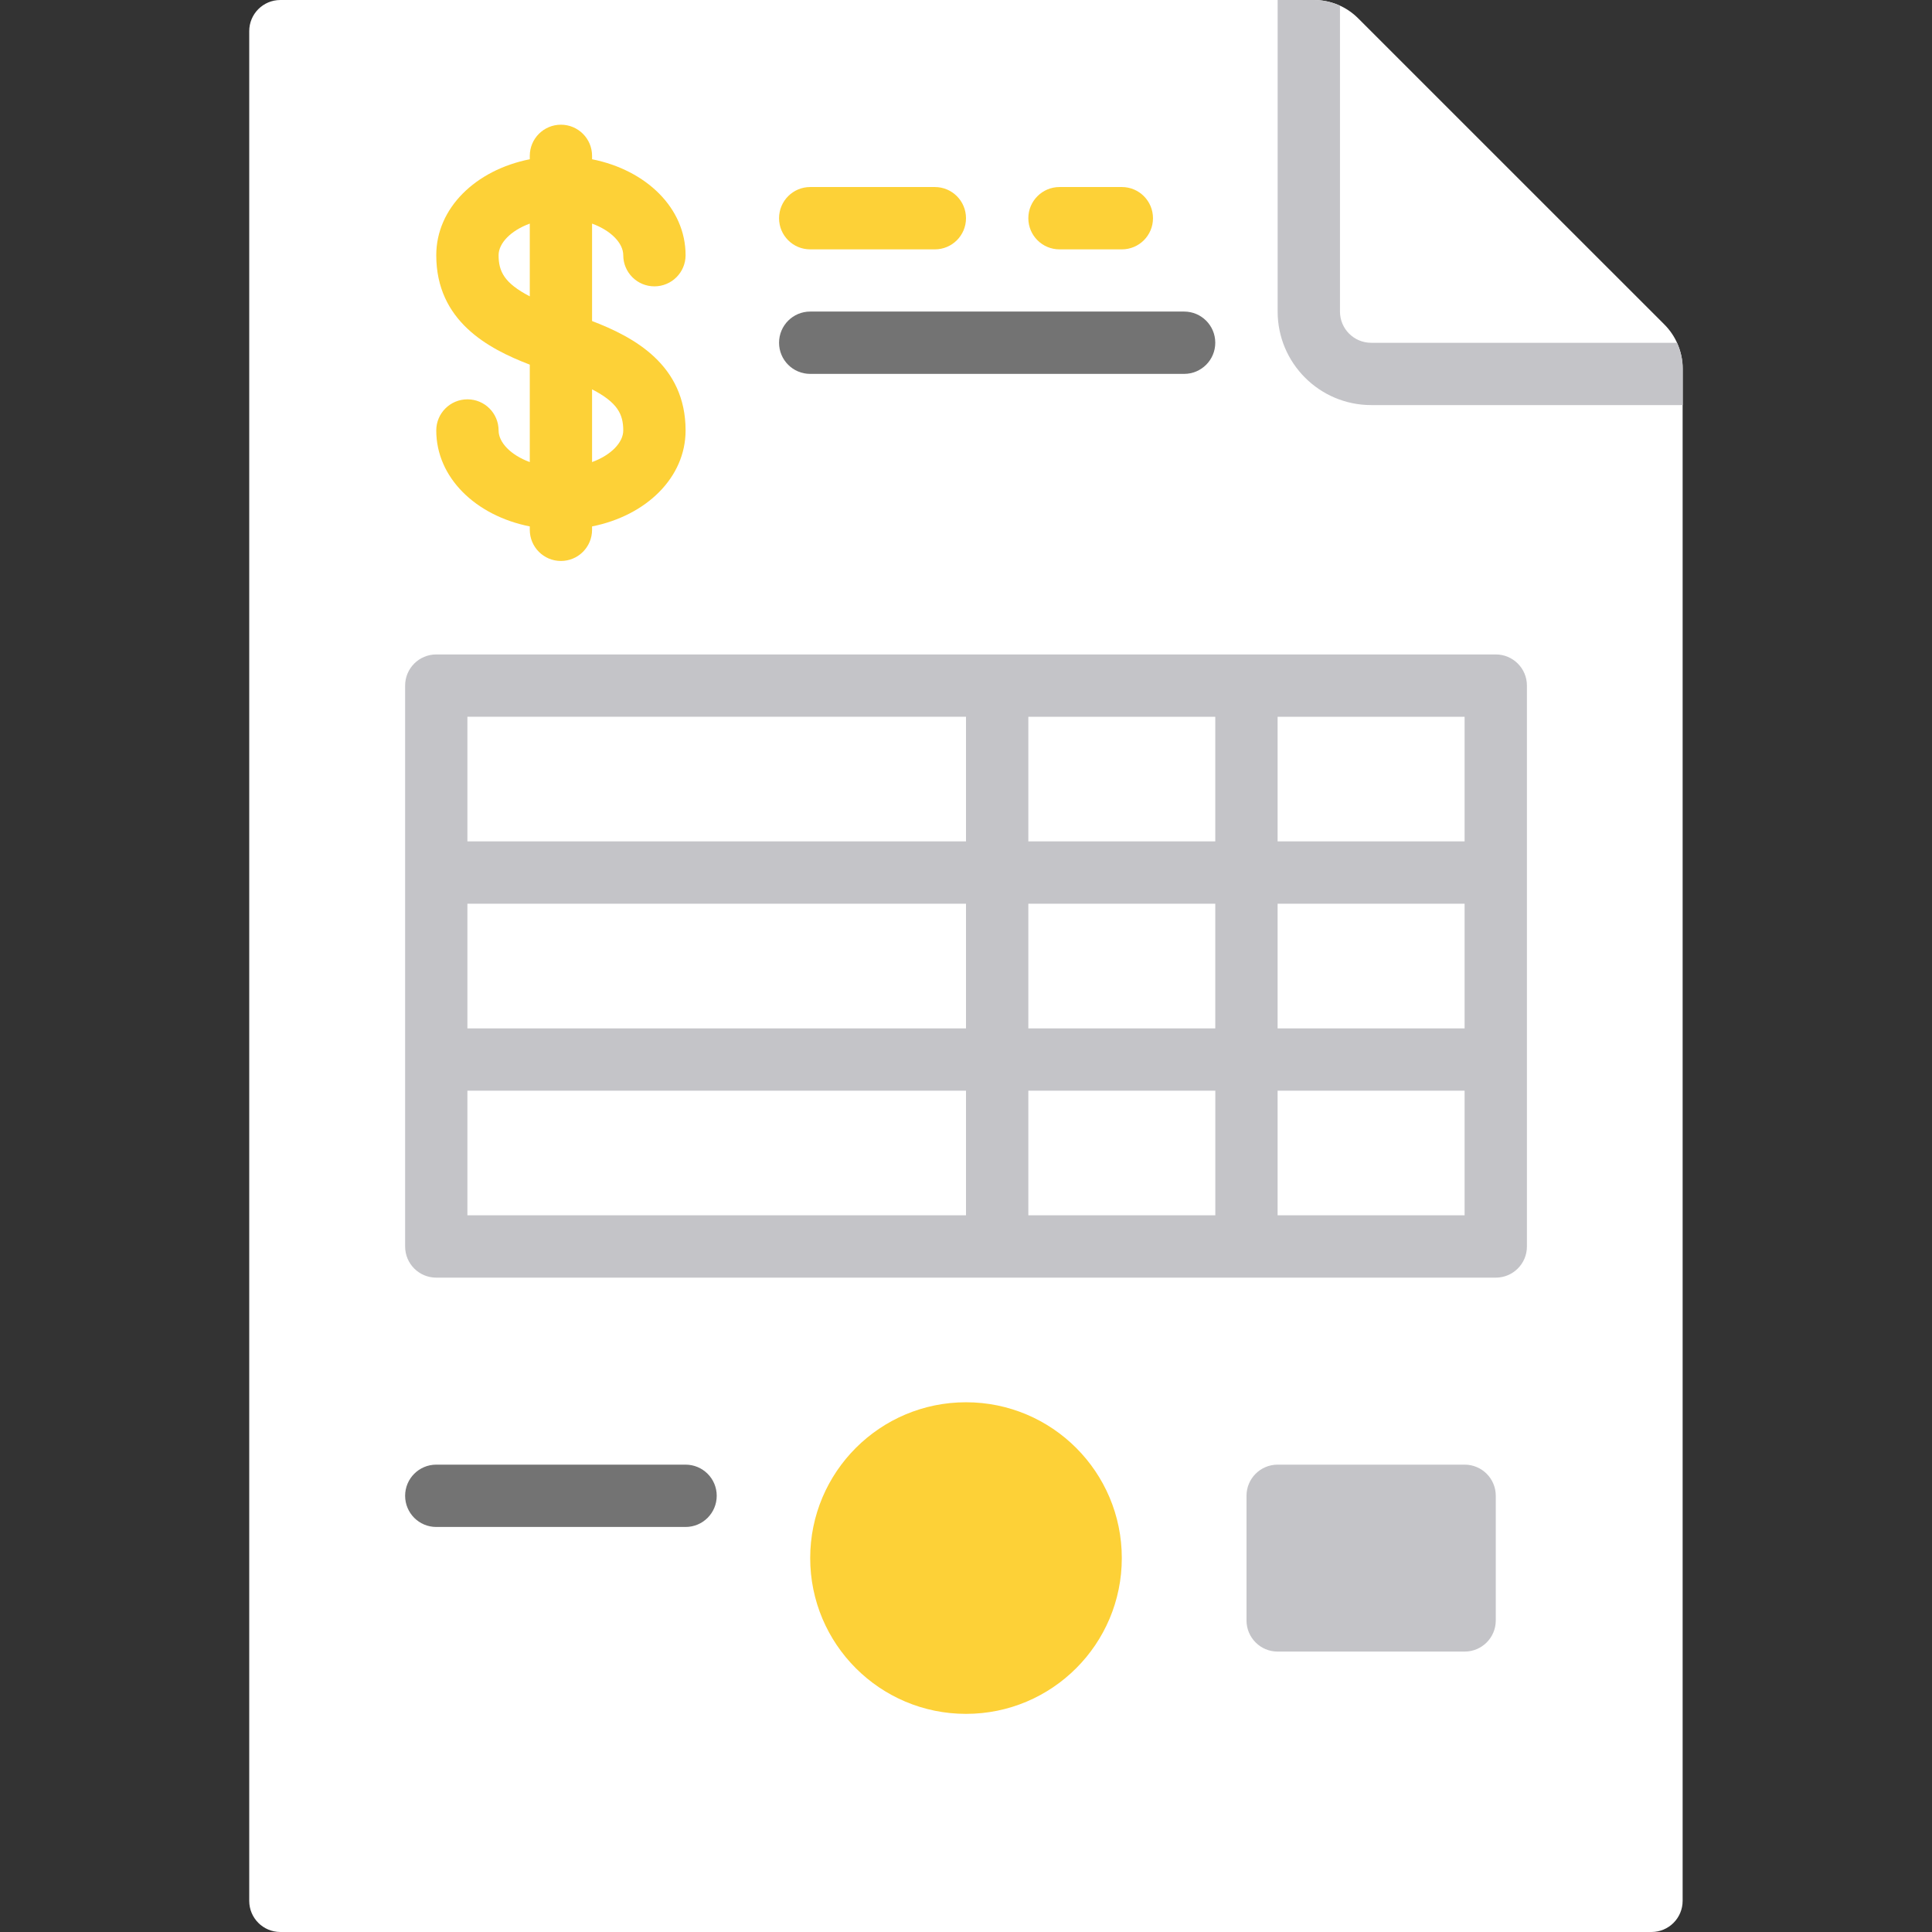
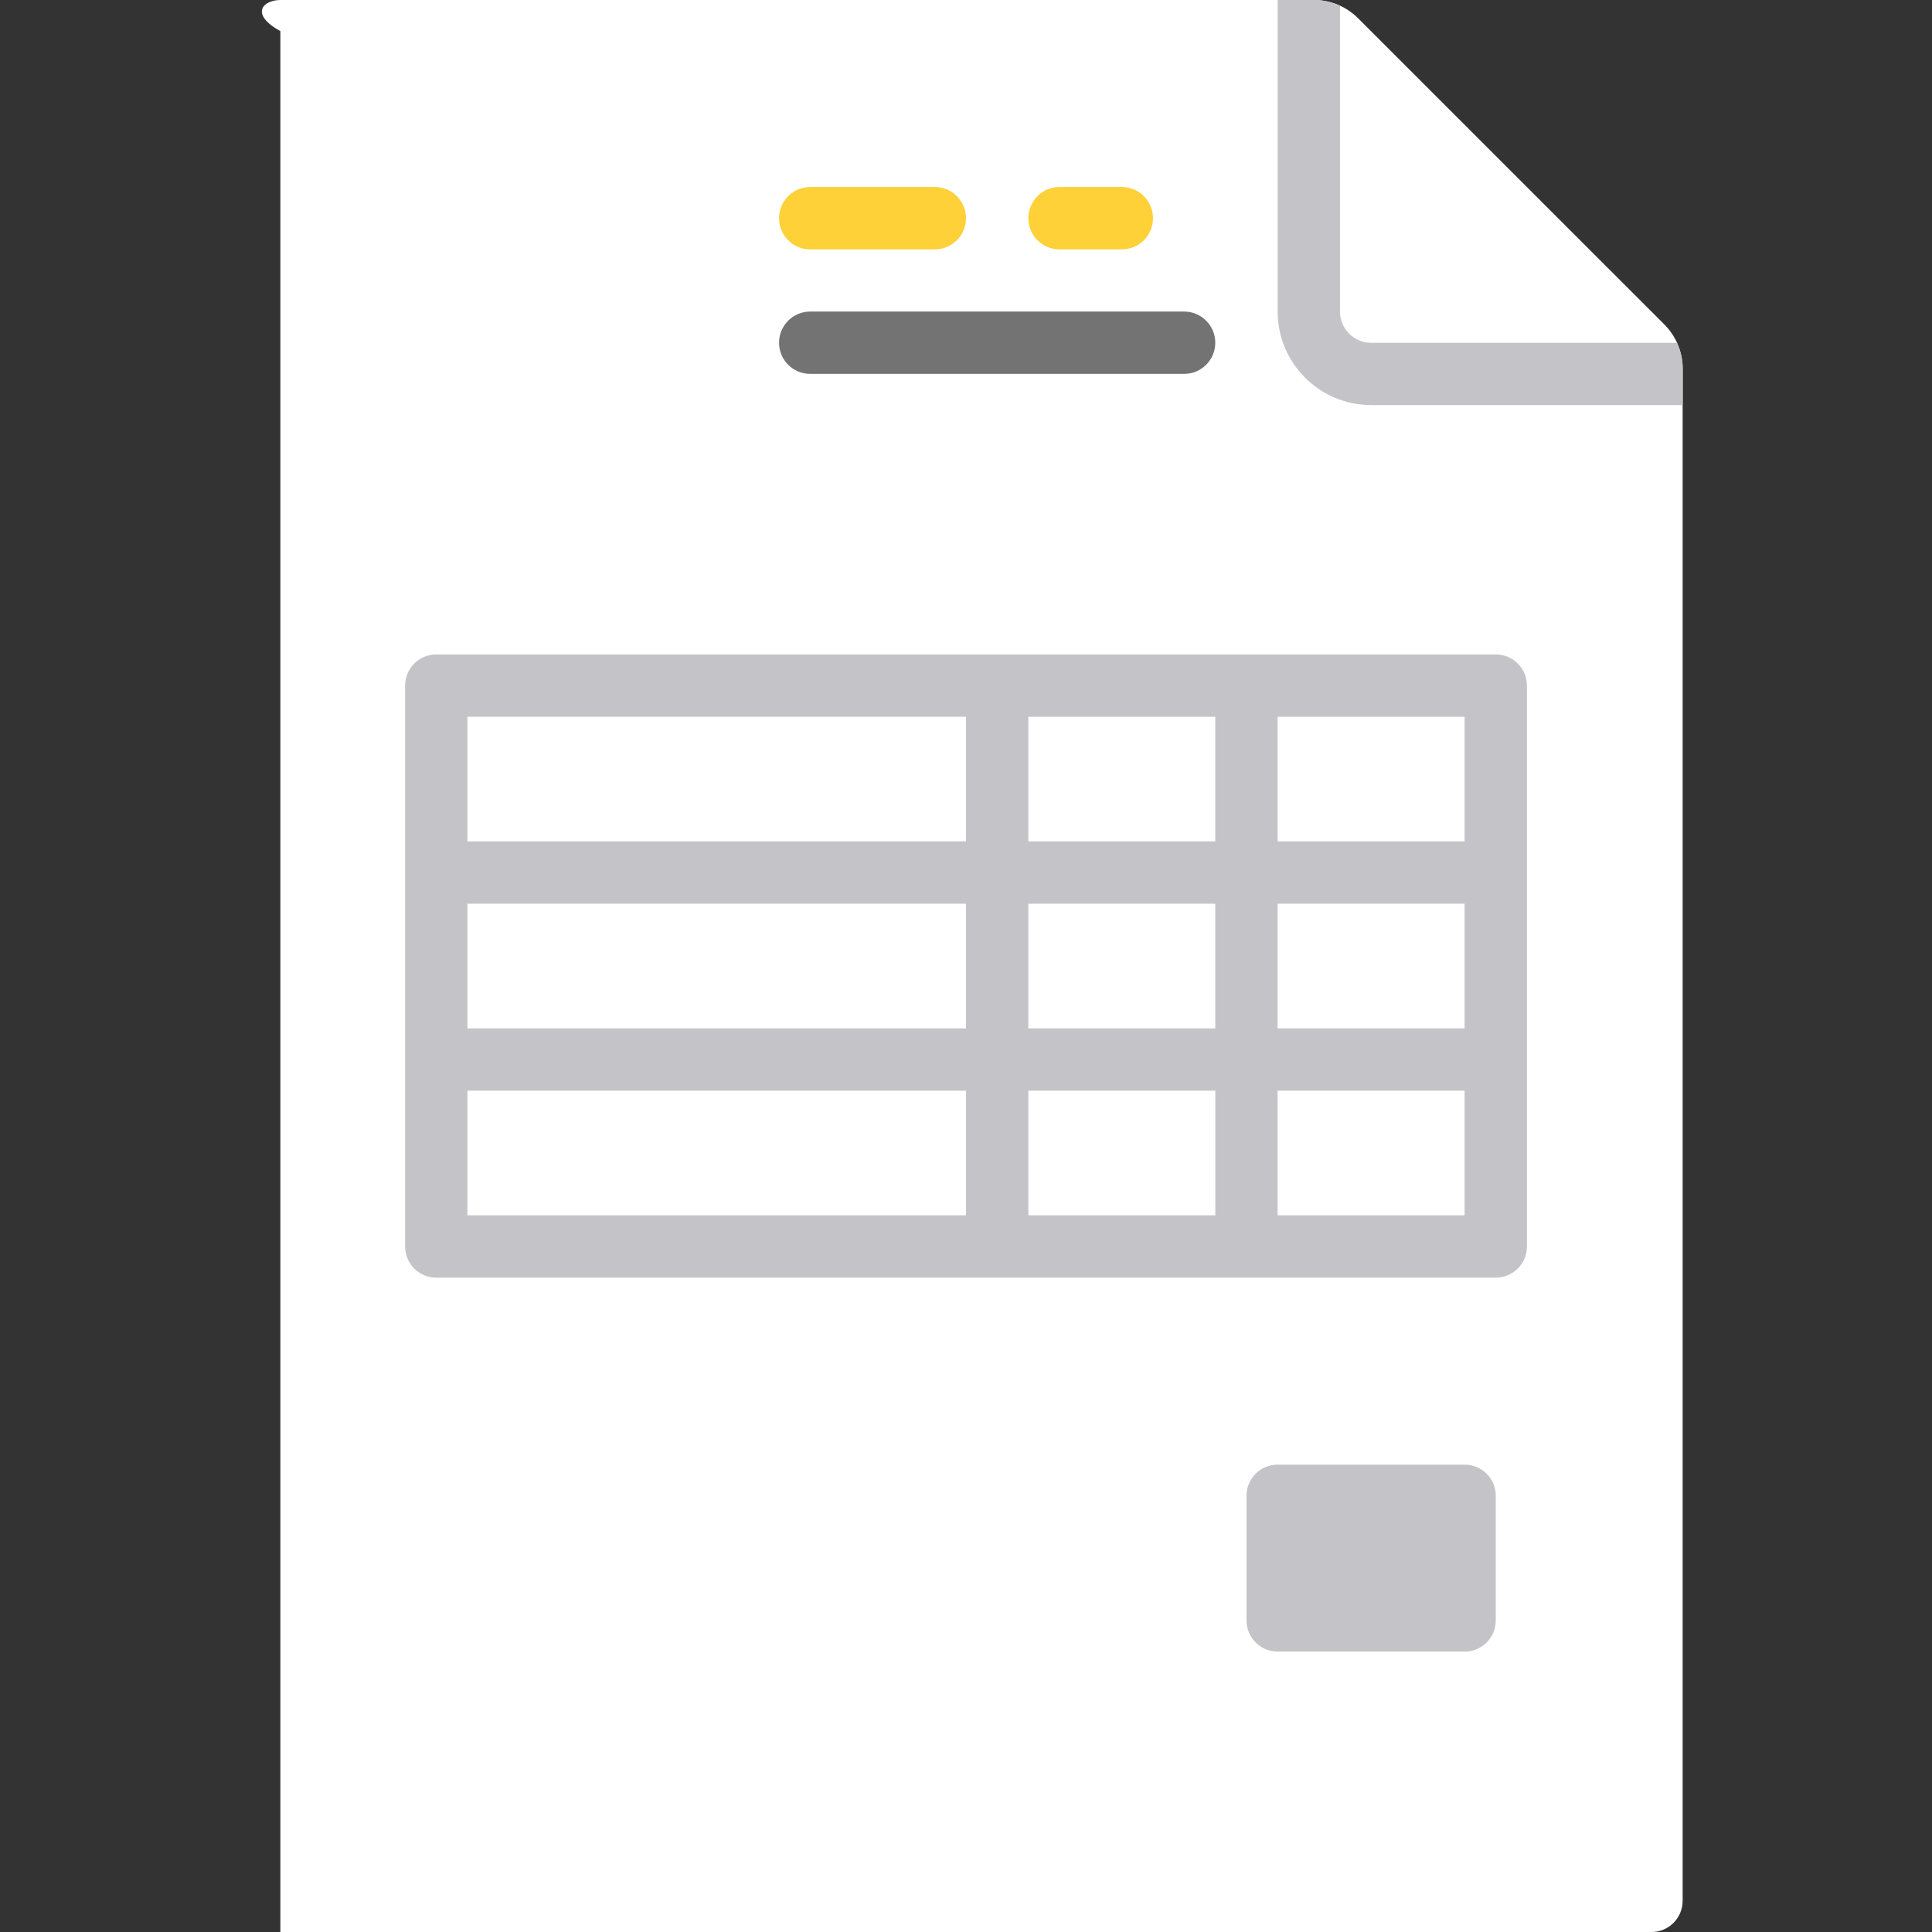
<svg xmlns="http://www.w3.org/2000/svg" width="42" height="42" viewBox="0 0 42 42" fill="none">
  <rect x="0" y="0" width="42" height="42" fill="#333333" stroke="none" />
-   <path d="M35.902 42H6.095C5.721 42 5.418 41.697 5.418 41.323V0.677C5.418 0.303 5.721 0 6.095 0H28.567C28.926 0 29.27 0.143 29.524 0.397L36.182 7.054C36.436 7.308 36.579 7.653 36.579 8.012V41.323C36.579 41.697 36.276 42 35.902 42Z" fill="white" />
+   <path d="M35.902 42H6.095V0.677C5.418 0.303 5.721 0 6.095 0H28.567C28.926 0 29.27 0.143 29.524 0.397L36.182 7.054C36.436 7.308 36.579 7.653 36.579 8.012V41.323C36.579 41.697 36.276 42 35.902 42Z" fill="white" />
  <path d="M32.516 14.227H9.484C9.11 14.227 8.807 14.53 8.807 14.904V27.098C8.807 27.472 9.11 27.775 9.484 27.775H32.516C32.891 27.775 33.194 27.472 33.194 27.098V14.904C33.194 14.53 32.891 14.227 32.516 14.227ZM22.355 22.356V19.646H26.419V22.356H22.355ZM26.42 23.71V26.42H22.355V23.71H26.42ZM10.161 19.646H21V22.356H10.161V19.646ZM22.355 18.291V15.582H26.419V18.291H22.355ZM27.774 19.646H31.839V22.356H27.774V19.646ZM31.839 18.291H27.774V15.582H31.839V18.291ZM21 15.581V18.291H10.161V15.581H21ZM10.161 23.71H21V26.42H10.161V23.71ZM27.774 26.42V23.71H31.839V26.42H27.774Z" fill="#C4C4C8" />
-   <path d="M21 37.258C22.871 37.258 24.387 35.742 24.387 33.871C24.387 32.001 22.871 30.484 21 30.484C19.13 30.484 17.613 32.001 17.613 33.871C17.613 35.742 19.13 37.258 21 37.258Z" fill="#FDD137" />
-   <path d="M14.903 33.195H9.484C9.11 33.195 8.807 32.892 8.807 32.517C8.807 32.143 9.11 31.84 9.484 31.84H14.903C15.278 31.84 15.581 32.143 15.581 32.517C15.581 32.892 15.278 33.195 14.903 33.195Z" fill="#737373" />
  <path d="M27.775 35.904H31.84C32.214 35.904 32.517 35.601 32.517 35.227V32.517C32.517 32.143 32.214 31.84 31.84 31.84H27.775C27.401 31.84 27.098 32.143 27.098 32.517V35.227C27.098 35.601 27.401 35.904 27.775 35.904Z" fill="#C4C4C8" />
-   <path d="M12.871 6.979V4.861C13.287 5.013 13.549 5.289 13.549 5.548C13.549 5.922 13.852 6.225 14.226 6.225C14.601 6.225 14.904 5.922 14.904 5.548C14.904 4.525 14.051 3.697 12.871 3.462V3.388C12.871 3.014 12.568 2.711 12.194 2.711C11.82 2.711 11.517 3.014 11.517 3.388V3.462C10.337 3.697 9.484 4.525 9.484 5.548C9.484 6.977 10.608 7.579 11.517 7.927V10.045C11.101 9.893 10.839 9.617 10.839 9.358C10.839 8.984 10.536 8.681 10.162 8.681C9.787 8.681 9.484 8.984 9.484 9.358C9.484 10.38 10.337 11.209 11.517 11.444V11.517C11.517 11.892 11.82 12.195 12.194 12.195C12.568 12.195 12.871 11.892 12.871 11.517V11.444C14.051 11.209 14.904 10.38 14.904 9.358C14.904 7.929 13.78 7.327 12.871 6.979ZM10.839 5.548C10.839 5.289 11.101 5.013 11.517 4.861V6.442C10.963 6.155 10.839 5.901 10.839 5.548ZM12.871 10.045V8.464C13.425 8.75 13.549 9.005 13.549 9.358C13.549 9.617 13.287 9.893 12.871 10.045Z" fill="#FDD137" />
  <path d="M24.388 5.421H23.033C22.658 5.421 22.355 5.118 22.355 4.744C22.355 4.369 22.659 4.066 23.033 4.066H24.388C24.762 4.066 25.065 4.369 25.065 4.744C25.065 5.118 24.762 5.421 24.388 5.421Z" fill="#FDD137" />
  <path d="M20.323 5.421H17.613C17.238 5.421 16.936 5.118 16.936 4.744C16.936 4.369 17.239 4.066 17.613 4.066H20.323C20.697 4.066 21 4.369 21 4.744C21 5.118 20.697 5.421 20.323 5.421Z" fill="#FDD137" />
  <path d="M25.742 8.128H17.613C17.238 8.128 16.936 7.825 16.936 7.451C16.936 7.076 17.239 6.773 17.613 6.773H25.742C26.116 6.773 26.419 7.076 26.419 7.451C26.419 7.825 26.116 8.128 25.742 8.128Z" fill="#737373" />
  <path d="M29.808 7.452C29.434 7.452 29.13 7.148 29.13 6.774V0.126C28.955 0.046 28.765 0 28.569 0H27.775V6.774C27.775 7.895 28.687 8.806 29.808 8.806H36.582V8.012C36.582 7.817 36.536 7.627 36.456 7.452C36.456 7.452 29.808 7.452 29.808 7.452Z" fill="#C4C4C8" />
</svg>